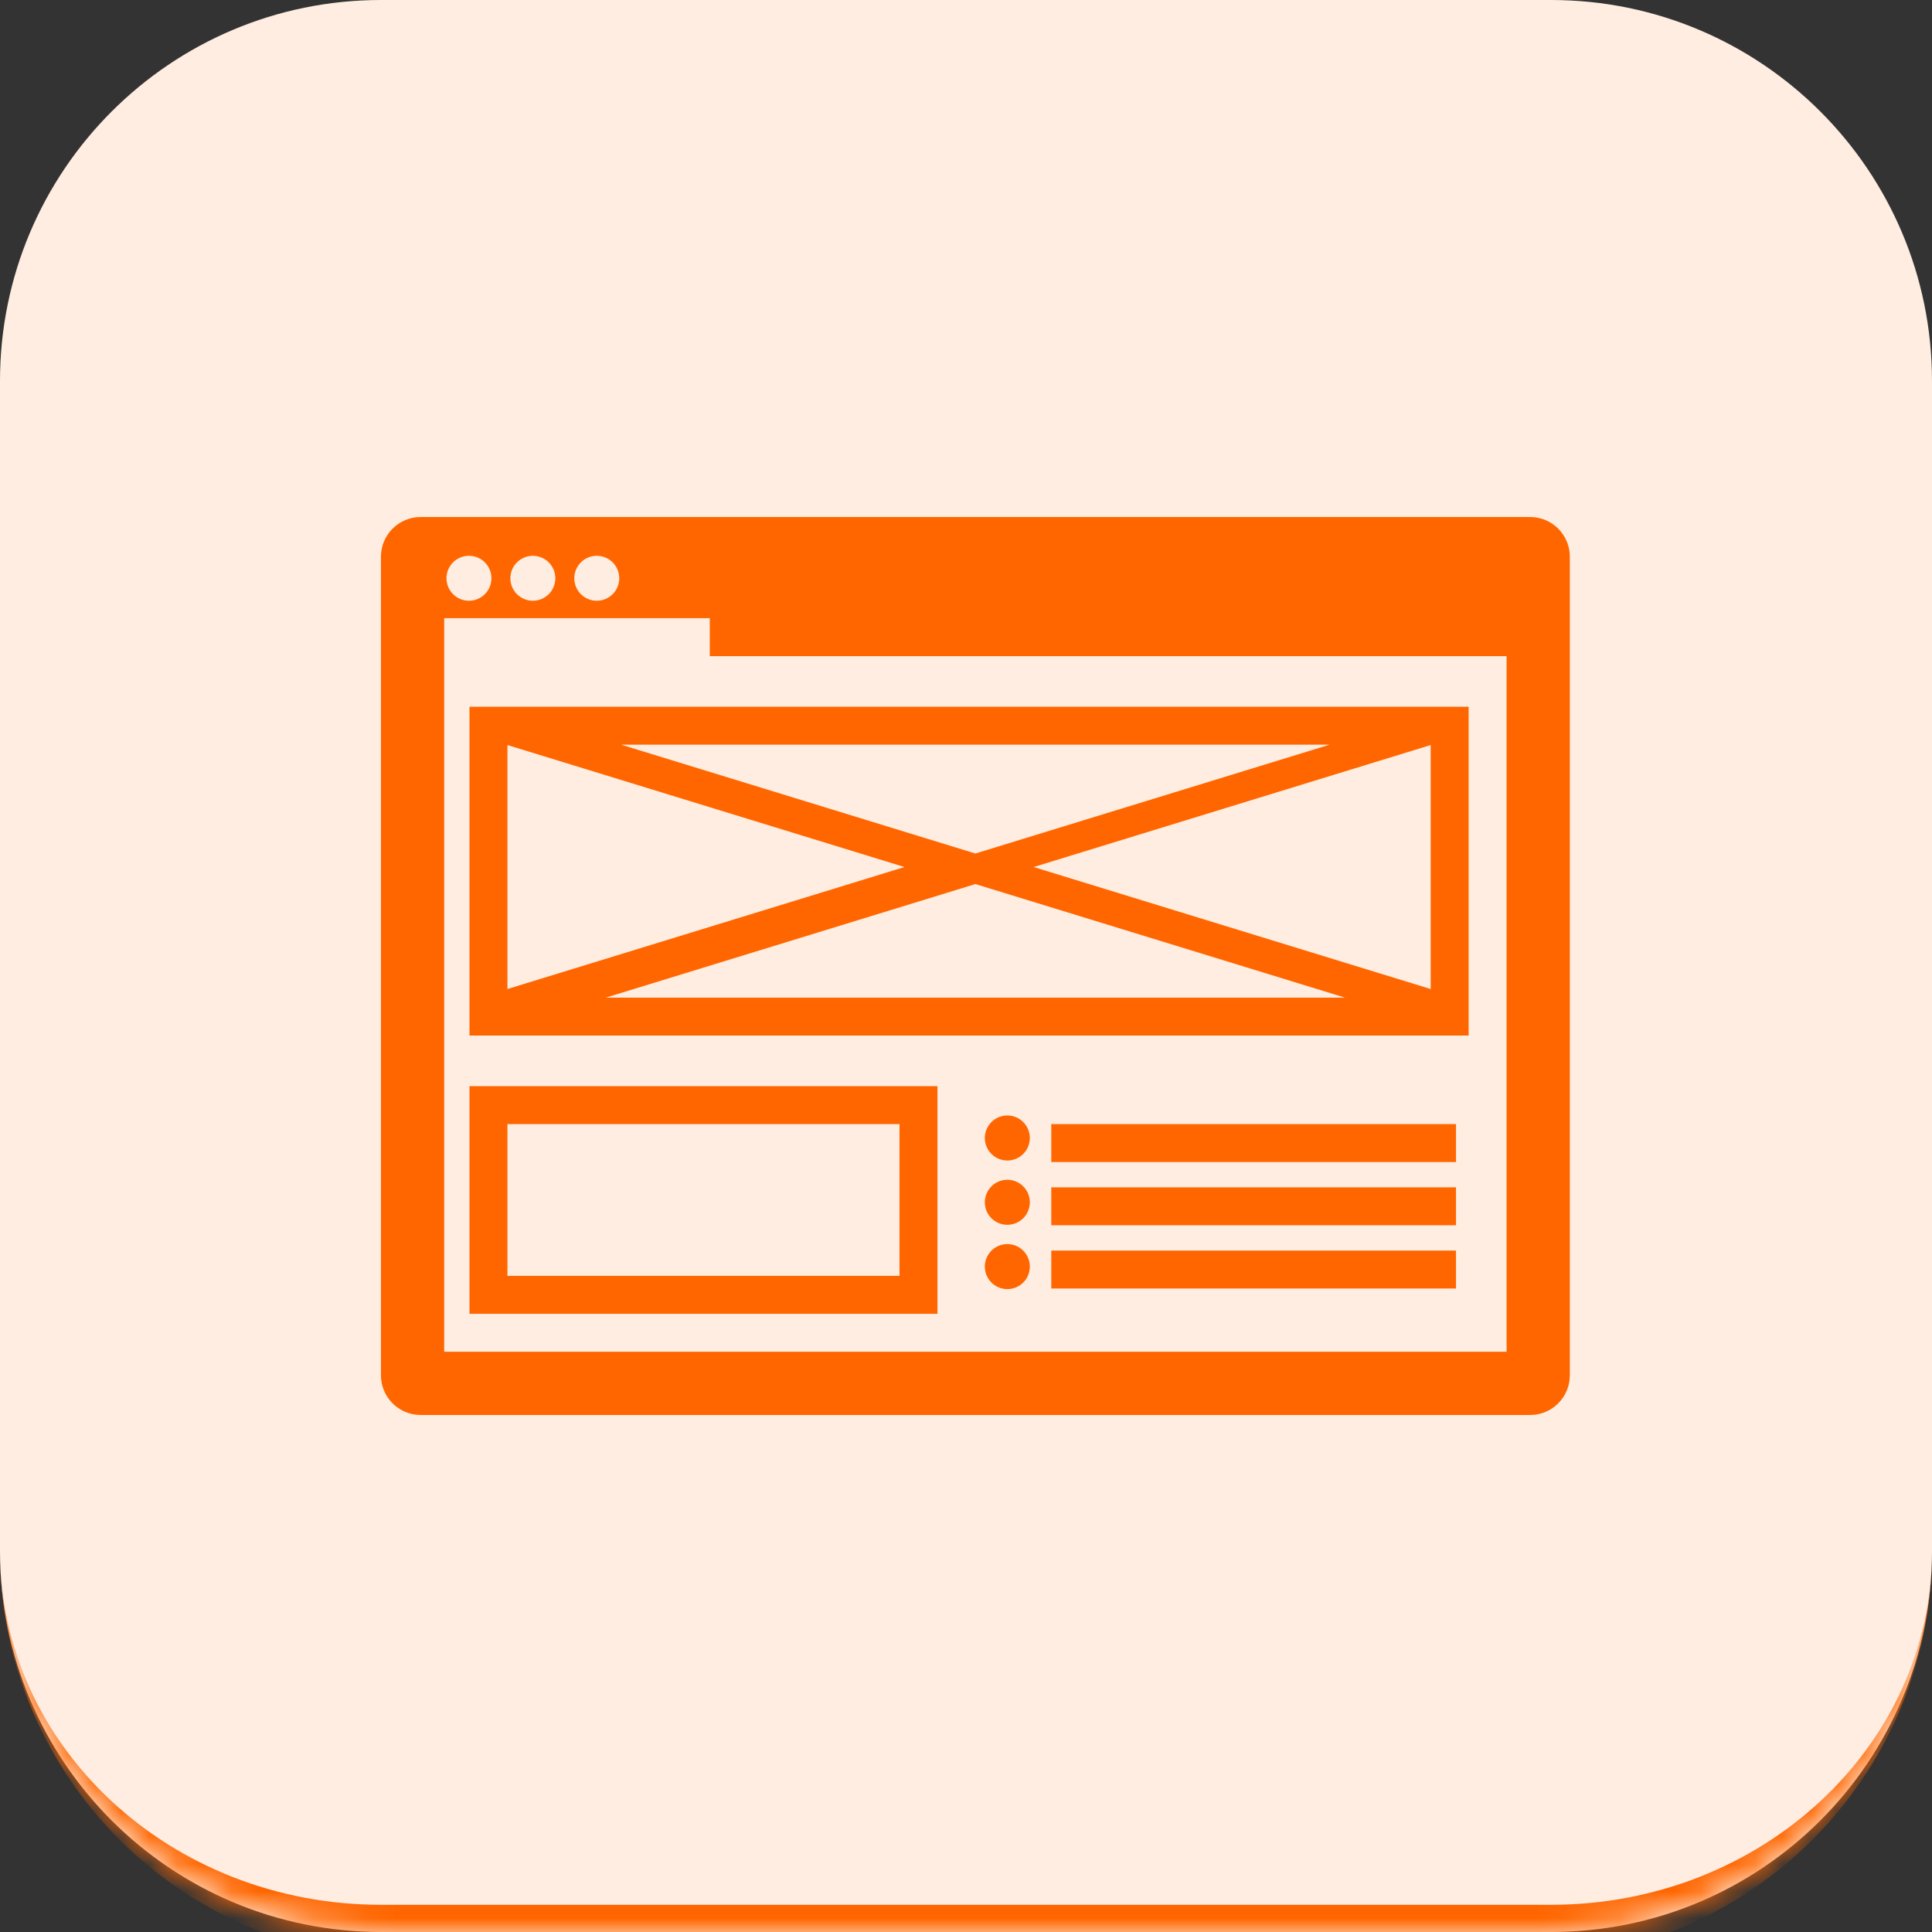
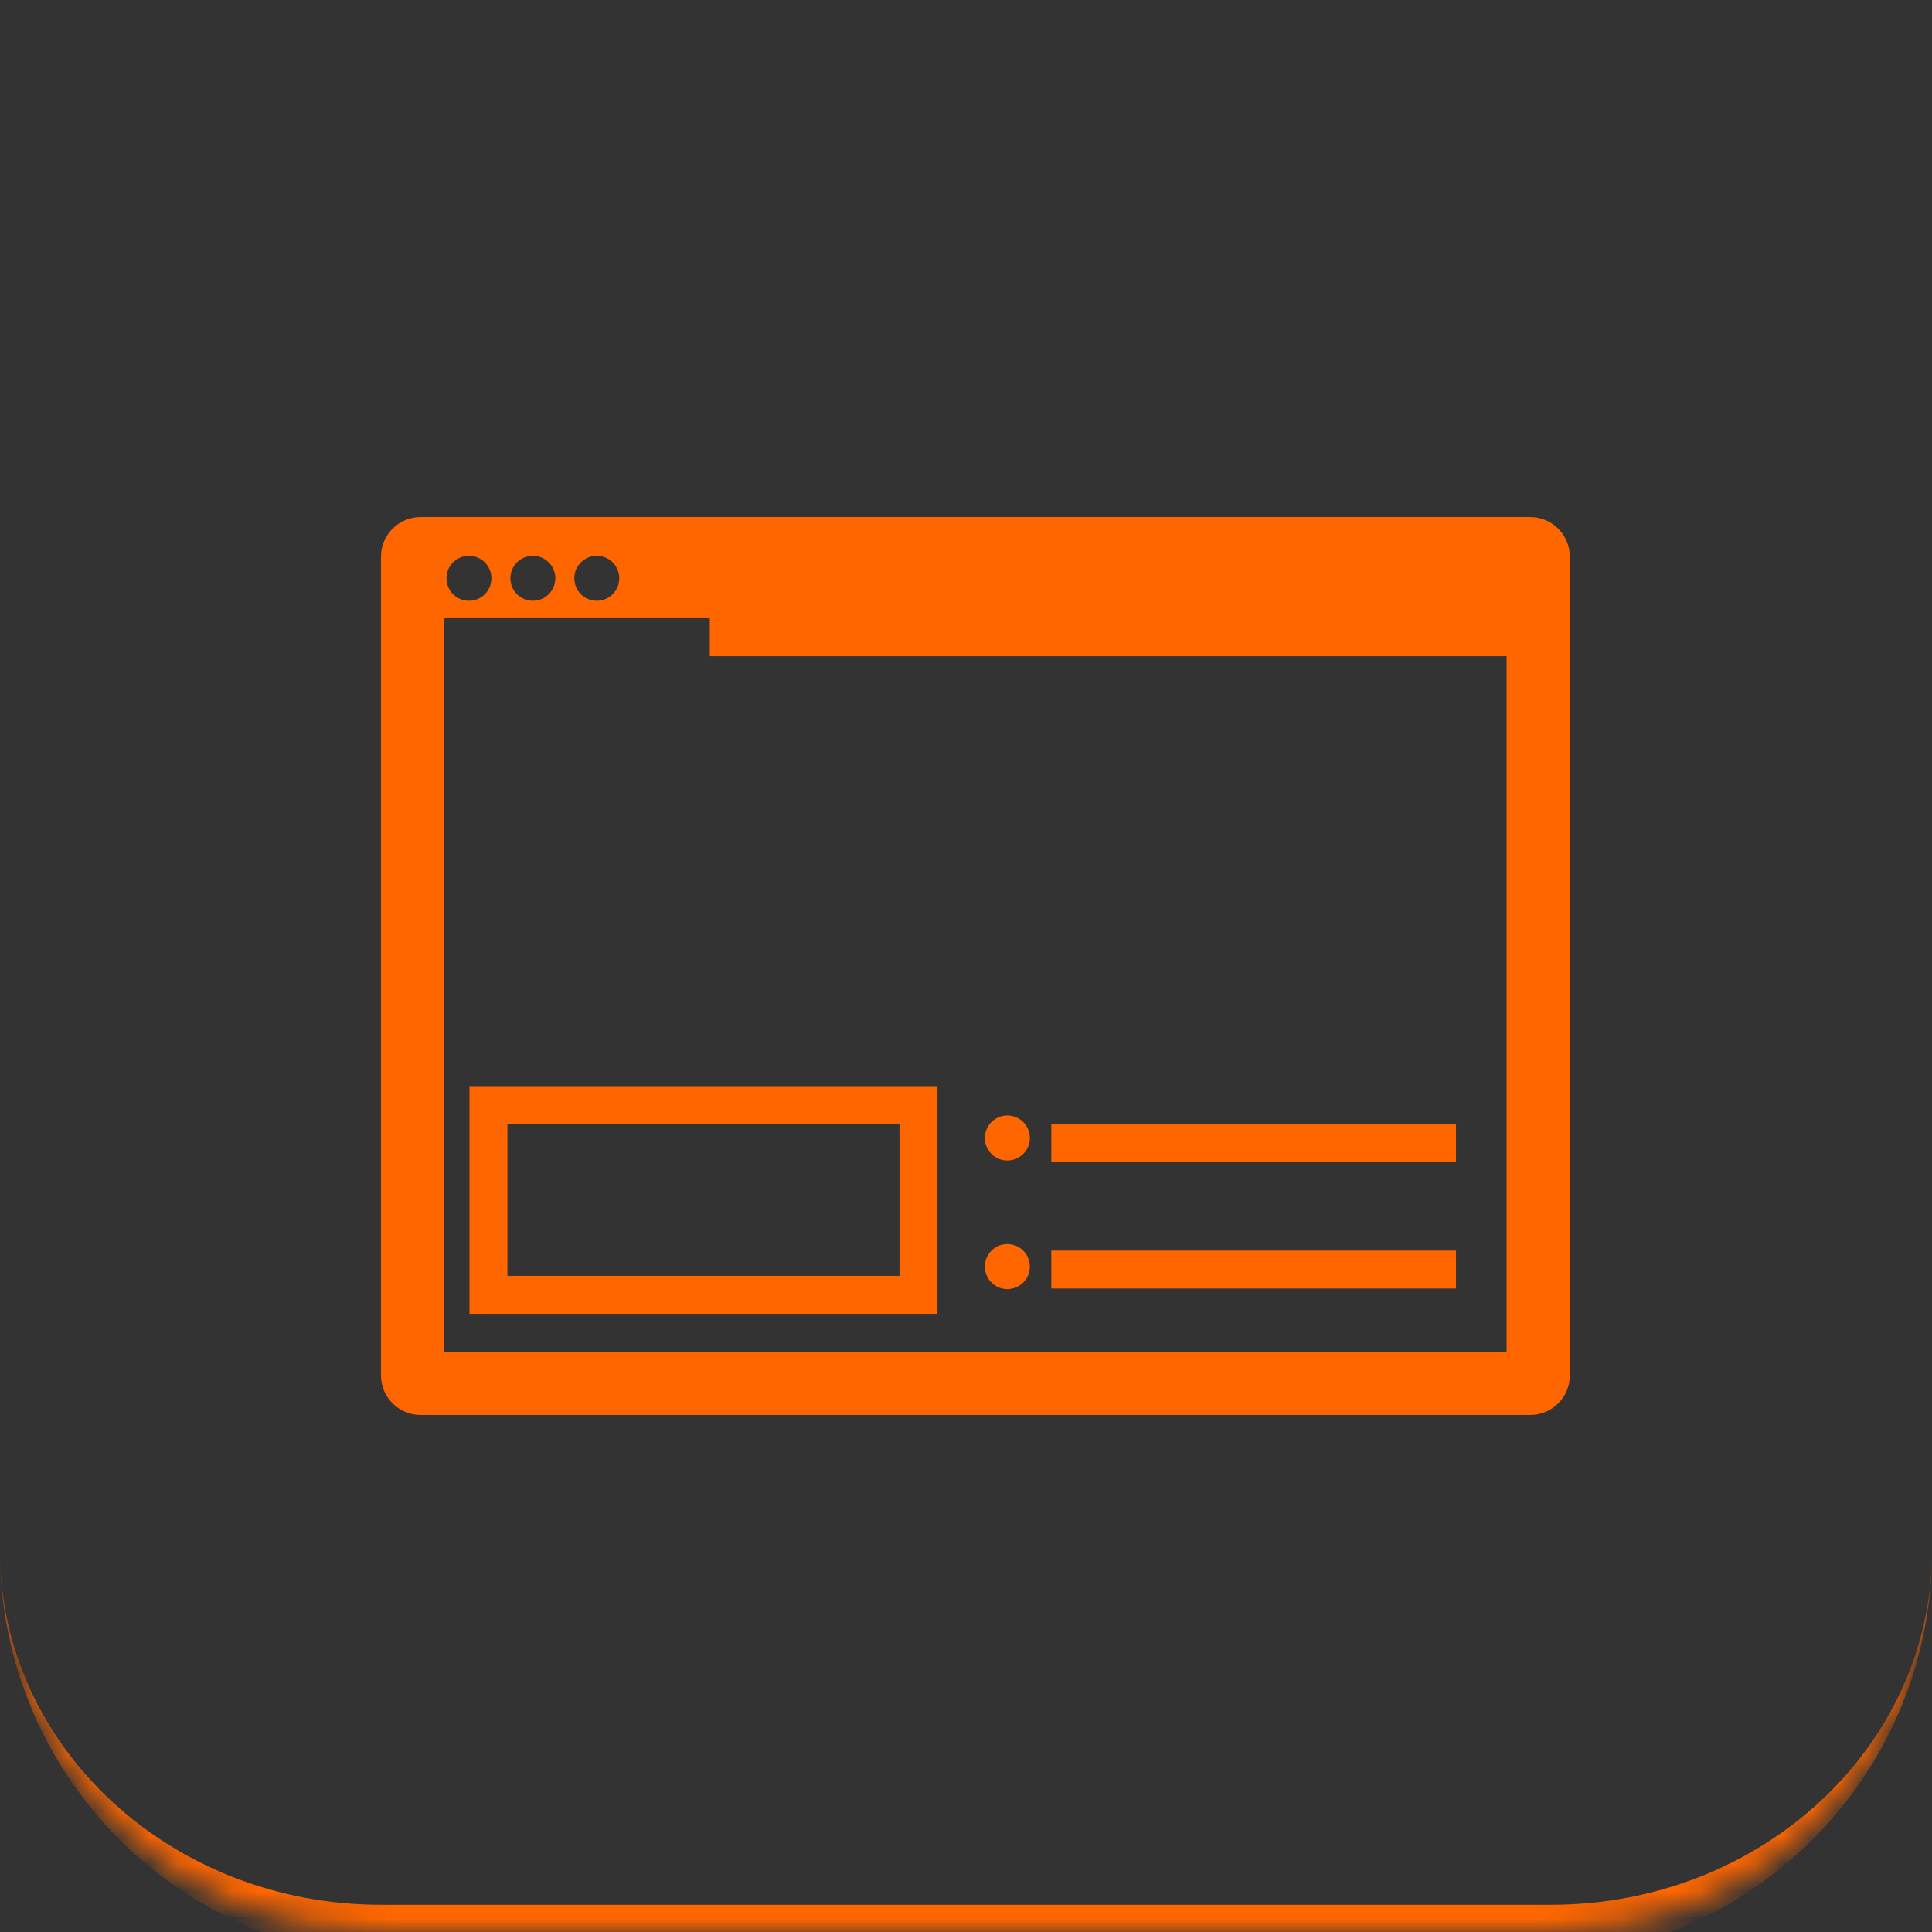
<svg xmlns="http://www.w3.org/2000/svg" width="71" height="71" viewBox="0 0 71 71" fill="none">
  <rect x="0" y="0" width="71" height="71" fill="#333333" stroke="none" />
  <mask id="path-1-inside-1_142_50" fill="white">
    <path d="M0 14C0 6.268 6.268 0 14 0H57C64.732 0 71 6.268 71 14V57C71 64.732 64.732 71 57 71H14C6.268 71 0 64.732 0 57V14Z" />
  </mask>
-   <path d="M0 14C0 6.268 6.268 0 14 0H57C64.732 0 71 6.268 71 14V57C71 64.732 64.732 71 57 71H14C6.268 71 0 64.732 0 57V14Z" fill="#FFEDE1" />
  <path d="M0 0H71H0ZM71 57C71 65.284 64.284 72 56 72H15C6.716 72 0 65.284 0 57C0 64.18 6.268 70 14 70H57C64.732 70 71 64.18 71 57ZM0 71V0V71ZM71 0V71V0Z" fill="#FF6600" mask="url(#path-1-inside-1_142_50)" />
  <path d="M17.253 48.282H34.451V39.916H17.253V48.282ZM18.648 41.31H33.056V46.887H18.648V41.31Z" fill="#FF6600" />
-   <path d="M17.253 38.056H53.972V25.972H17.253V38.056ZM37.986 31.863L52.577 27.38V36.346L37.986 31.863ZM49.426 36.662H22.264L35.845 32.489L49.426 36.662ZM35.845 31.366L22.826 27.366H48.864L35.845 31.366ZM33.239 31.863L18.648 36.346V27.38L33.239 31.863Z" fill="#FF6600" />
-   <path d="M53.507 43.634H38.634V45.028H53.507V43.634Z" fill="#FF6600" />
  <path d="M53.507 41.31H38.634V42.704H53.507V41.31Z" fill="#FF6600" />
  <path d="M53.507 45.958H38.634V47.352H53.507V45.958Z" fill="#FF6600" />
  <path d="M37.019 42.648C37.476 42.648 37.846 42.278 37.846 41.821C37.846 41.364 37.476 40.993 37.019 40.993C36.562 40.993 36.192 41.364 36.192 41.821C36.192 42.278 36.562 42.648 37.019 42.648Z" fill="#FF6600" />
-   <path d="M37.019 45.011C37.476 45.011 37.846 44.641 37.846 44.184C37.846 43.727 37.476 43.356 37.019 43.356C36.562 43.356 36.192 43.727 36.192 44.184C36.192 44.641 36.562 45.011 37.019 45.011Z" fill="#FF6600" />
  <path d="M37.019 47.374C37.476 47.374 37.846 47.004 37.846 46.547C37.846 46.09 37.476 45.719 37.019 45.719C36.562 45.719 36.192 46.09 36.192 46.547C36.192 47.004 36.562 47.374 37.019 47.374Z" fill="#FF6600" />
  <path d="M57.69 20.458C57.69 19.653 57.038 19 56.232 19H15.458C14.653 19 14 19.653 14 20.458V50.542C14 51.347 14.653 52 15.458 52H56.233C57.038 52 57.69 51.347 57.69 50.542V20.458ZM21.931 20.425C22.387 20.425 22.757 20.795 22.757 21.251C22.757 21.708 22.387 22.077 21.931 22.077C21.475 22.077 21.105 21.708 21.105 21.251C21.105 20.795 21.475 20.425 21.931 20.425ZM19.582 20.425C20.038 20.425 20.408 20.795 20.408 21.251C20.408 21.708 20.038 22.077 19.582 22.077C19.126 22.077 18.756 21.708 18.756 21.251C18.756 20.795 19.126 20.425 19.582 20.425ZM17.233 20.425C17.69 20.425 18.06 20.795 18.06 21.251C18.06 21.708 17.69 22.077 17.233 22.077C16.778 22.077 16.408 21.708 16.408 21.251C16.408 20.795 16.778 20.425 17.233 20.425ZM55.366 49.676H16.324V25.013V24.028V22.718H26.084V24.113H55.366V49.676Z" fill="#FF6600" />
</svg>